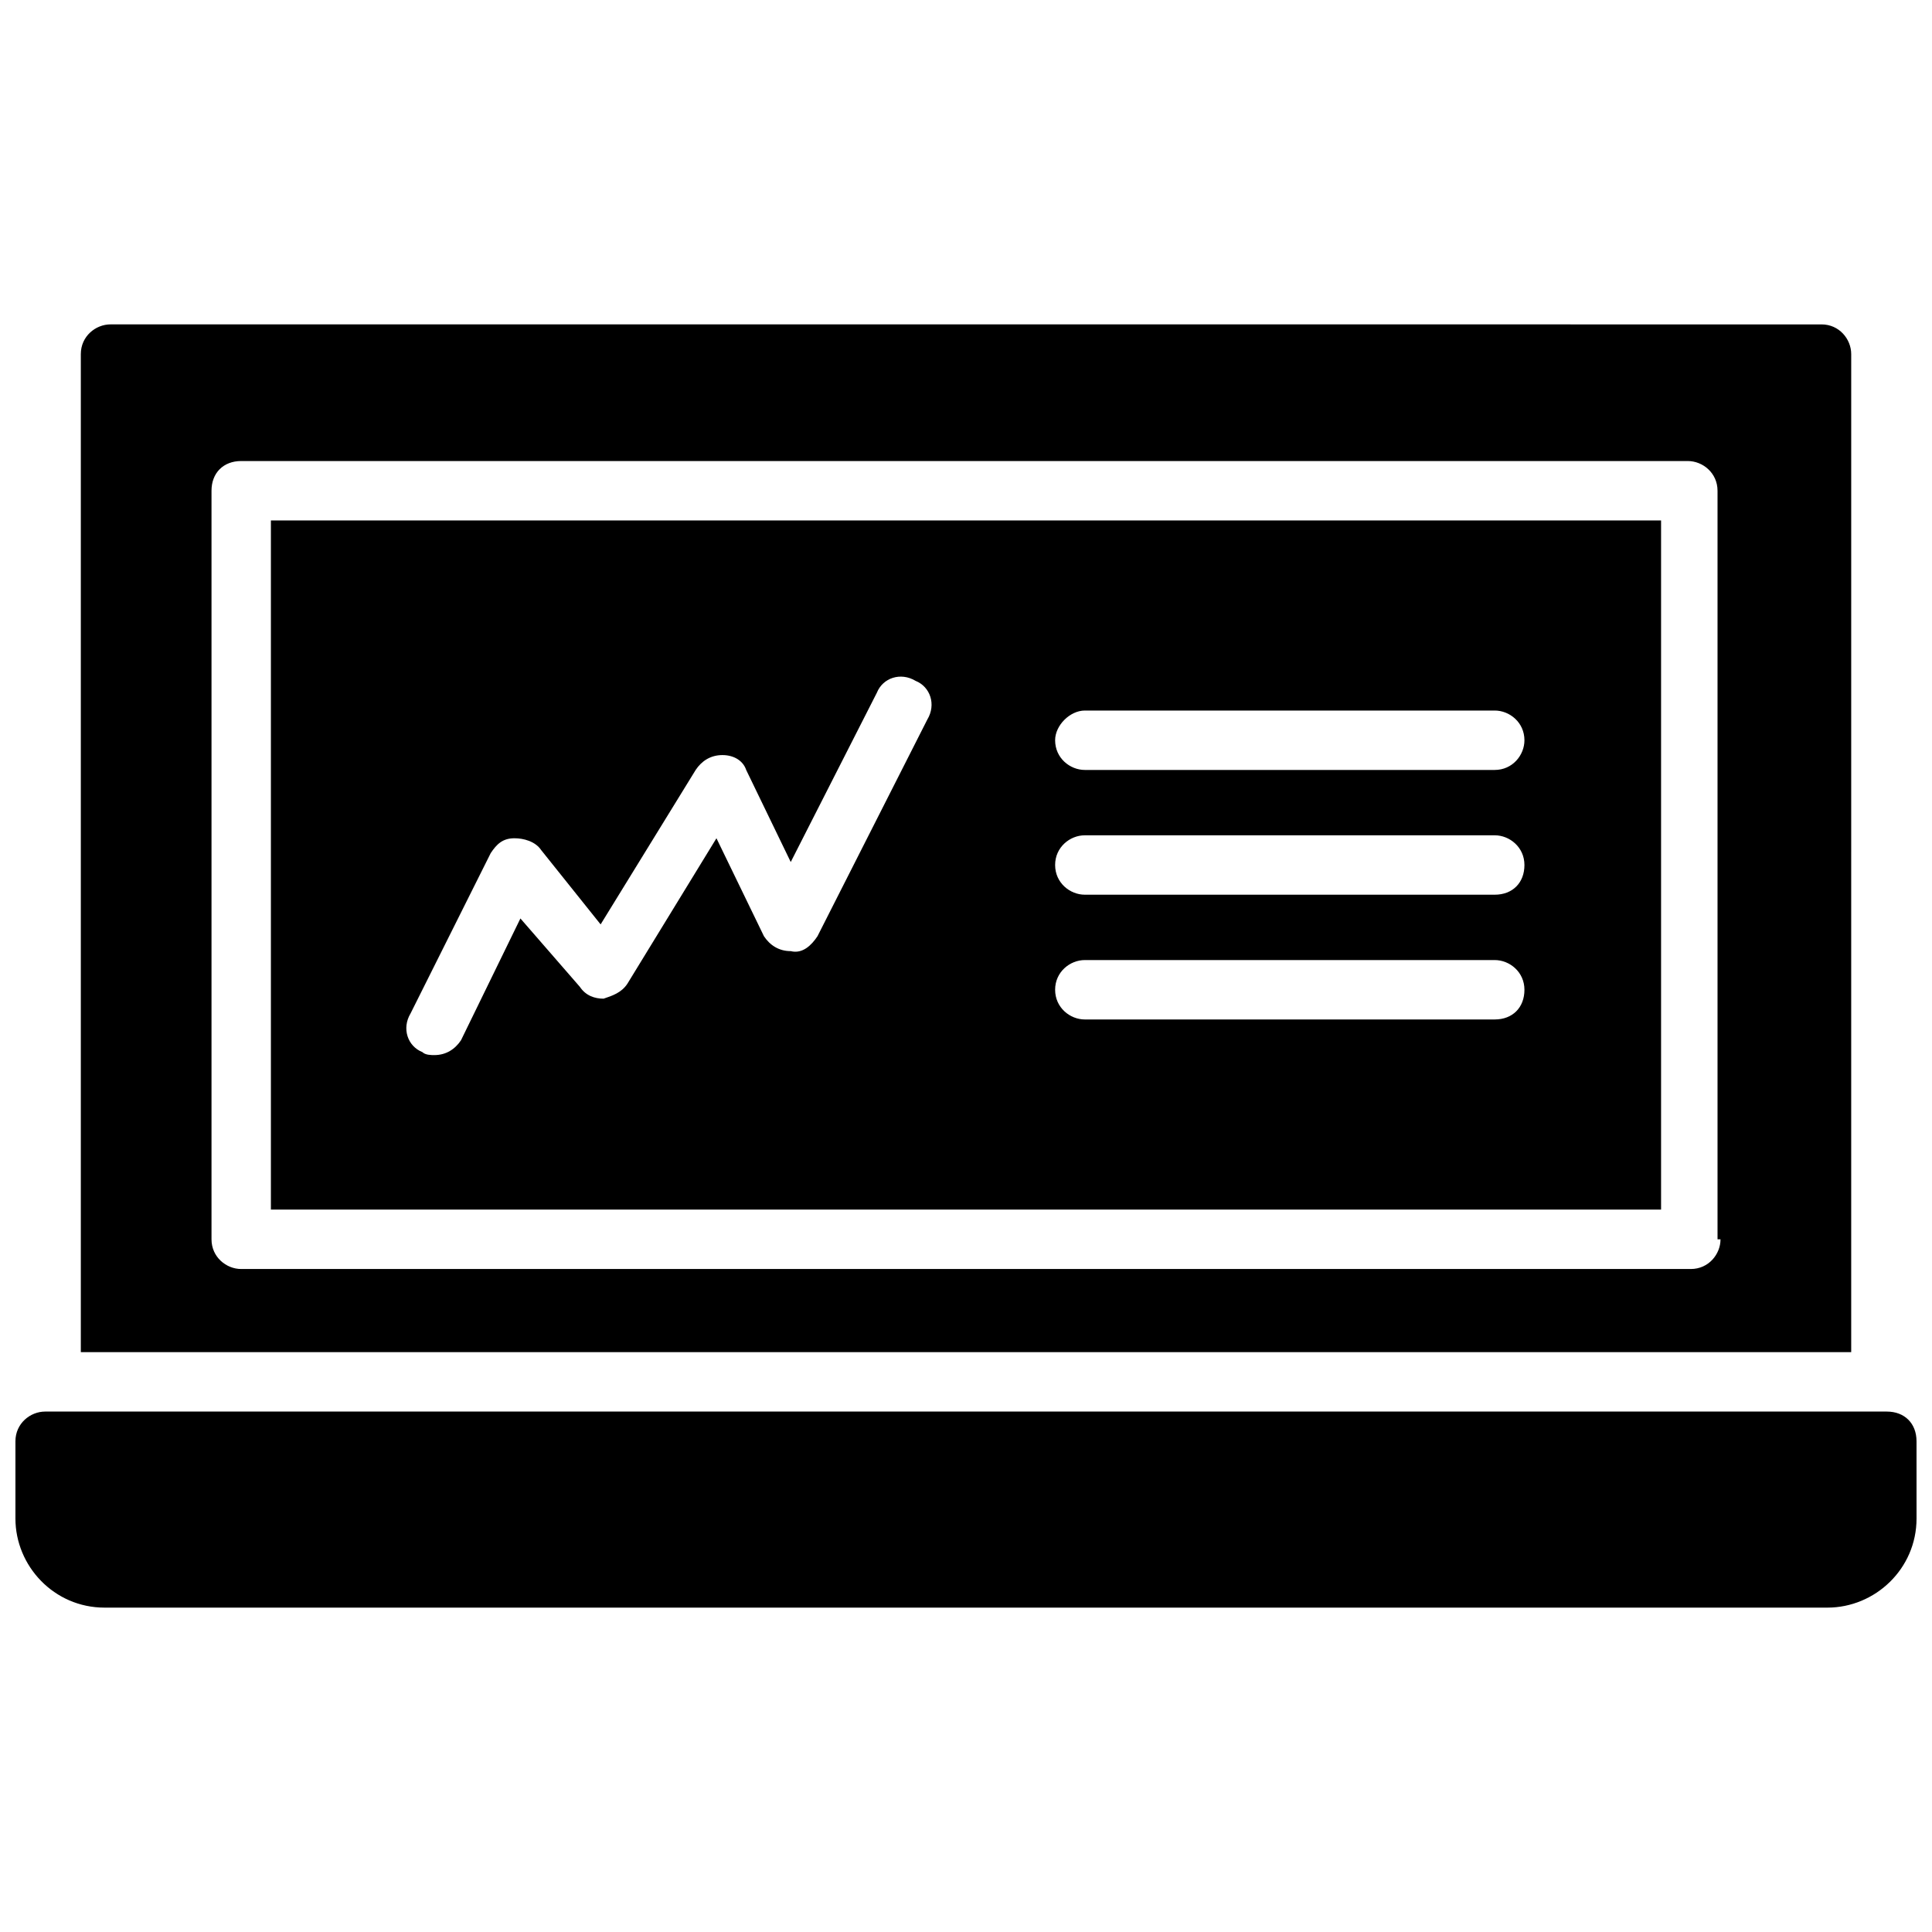
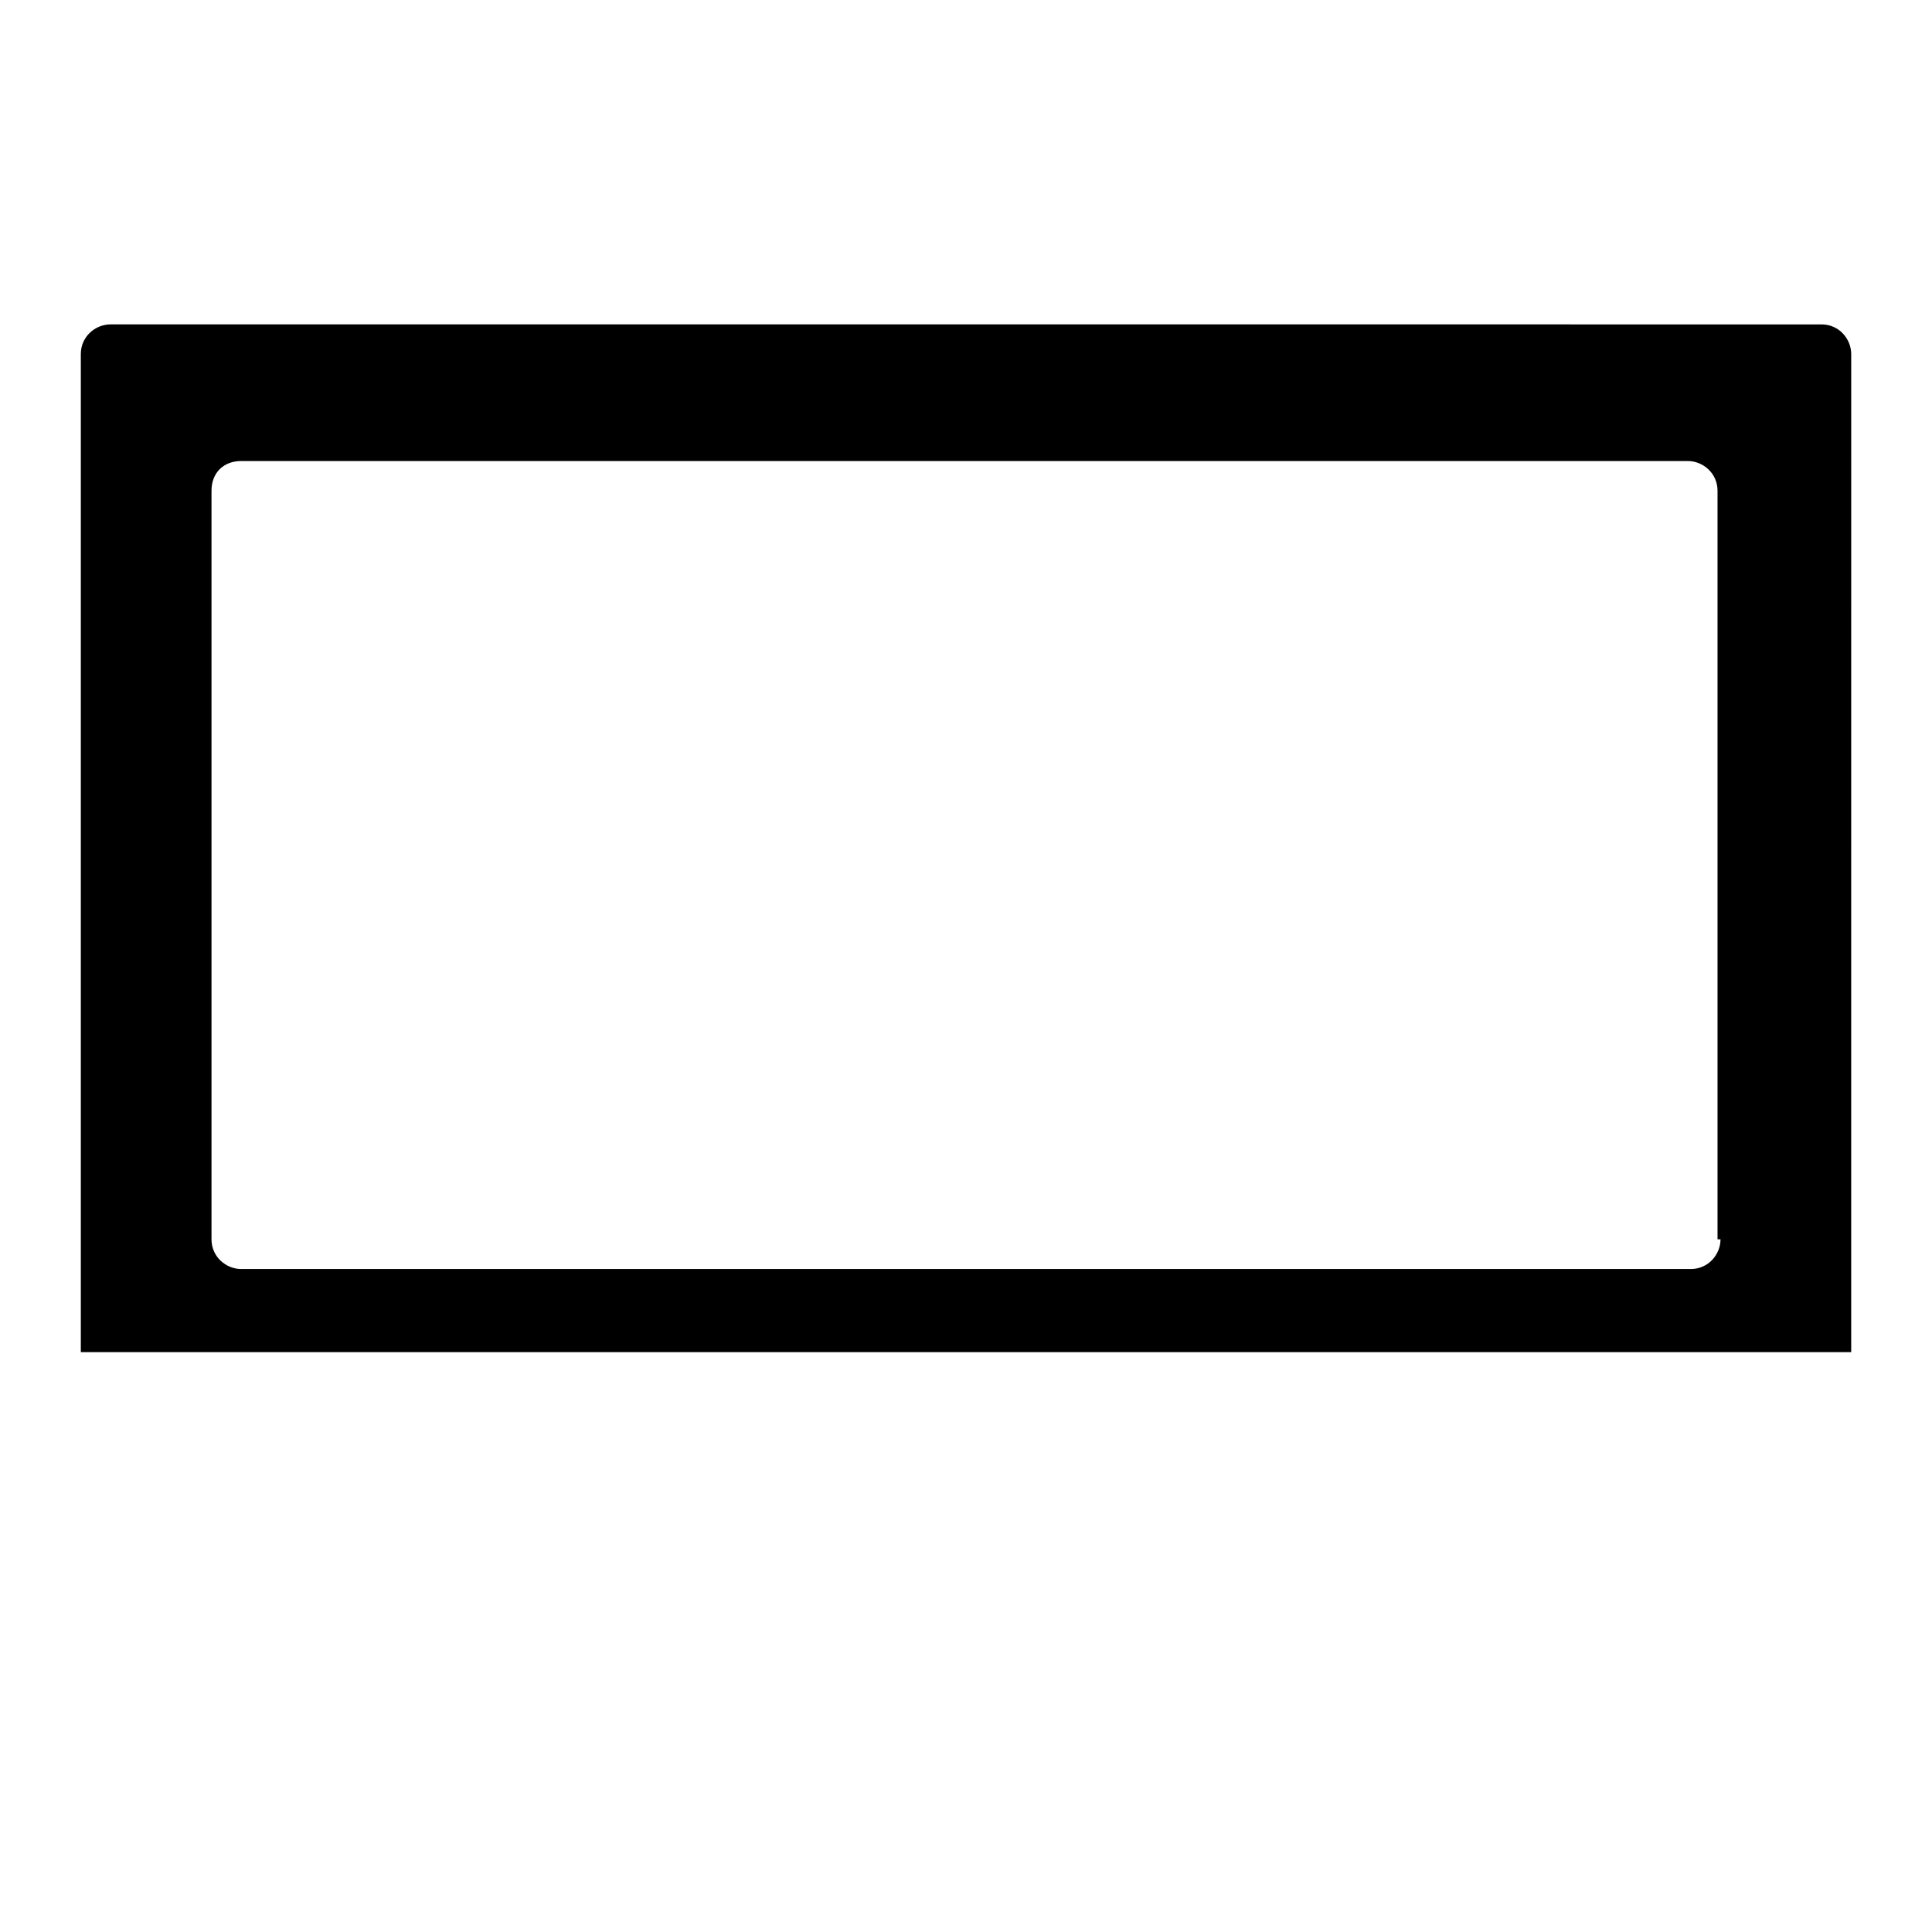
<svg xmlns="http://www.w3.org/2000/svg" width="800px" height="800px" version="1.1" viewBox="144 144 512 512">
  <defs>
    <clipPath id="a">
-       <path d="m148.09 518h503.81v53h-503.81z" />
-     </clipPath>
+       </clipPath>
  </defs>
  <g clip-path="url(#a)">
-     <path d="m644.03 518.08h-488.07c-3.938 0-7.871 3.148-7.871 7.871v20.469c0 12.594 10.234 23.617 23.617 23.617h456.58c12.594 0 23.617-10.234 23.617-23.617l-0.004-20.469c0-4.723-3.148-7.871-7.871-7.871z" />
-   </g>
-   <path d="m215.79 464.55h368.41v-182.63h-368.41zm215.7-132.25h108.63c3.938 0 7.871 3.148 7.871 7.871 0 3.938-3.148 7.871-7.871 7.871h-108.63c-3.938 0-7.871-3.148-7.871-7.871-0.004-3.938 3.934-7.871 7.871-7.871zm0 33.062h108.63c3.938 0 7.871 3.148 7.871 7.871s-3.148 7.871-7.871 7.871h-108.63c-3.938 0-7.871-3.148-7.871-7.871-0.004-4.723 3.934-7.871 7.871-7.871zm0 33.062h108.63c3.938 0 7.871 3.148 7.871 7.871s-3.148 7.871-7.871 7.871h-108.63c-3.938 0-7.871-3.148-7.871-7.871-0.004-4.723 3.934-7.871 7.871-7.871zm-178.7 14.168 21.254-42.508c1.574-2.363 3.148-3.938 6.297-3.938 2.363 0 5.512 0.789 7.086 3.148l15.742 19.68 25.191-40.934c1.574-2.363 3.938-3.938 7.086-3.938 3.148 0 5.512 1.574 6.297 3.938l11.809 24.402 22.828-44.871c1.574-3.938 6.297-5.512 10.234-3.148 3.938 1.574 5.512 6.297 3.148 10.234l-29.129 57.465c-1.574 2.363-3.938 4.723-7.086 3.938-3.148 0-5.512-1.574-7.086-3.938l-12.594-25.977-23.617 38.574c-1.574 2.363-3.938 3.148-6.297 3.938-2.363 0-4.723-0.789-6.297-3.148l-15.742-18.109-15.742 32.273c-1.574 2.363-3.938 3.938-7.086 3.938-0.789 0-2.363 0-3.148-0.789-3.938-1.57-5.512-6.293-3.148-10.23z" />
+     </g>
  <path d="m634.59 237.84c0-3.938-3.148-7.871-7.871-7.871l-453.43-0.004c-3.938 0-7.871 3.148-7.871 7.871v264.5h469.17zm-34.637 234.59c0 3.938-3.148 7.871-7.871 7.871h-384.16c-3.938 0-7.871-3.148-7.871-7.871v-198.38c0-4.723 3.148-7.871 7.871-7.871h383.37c3.938 0 7.871 3.148 7.871 7.871v198.38z" />
</svg>